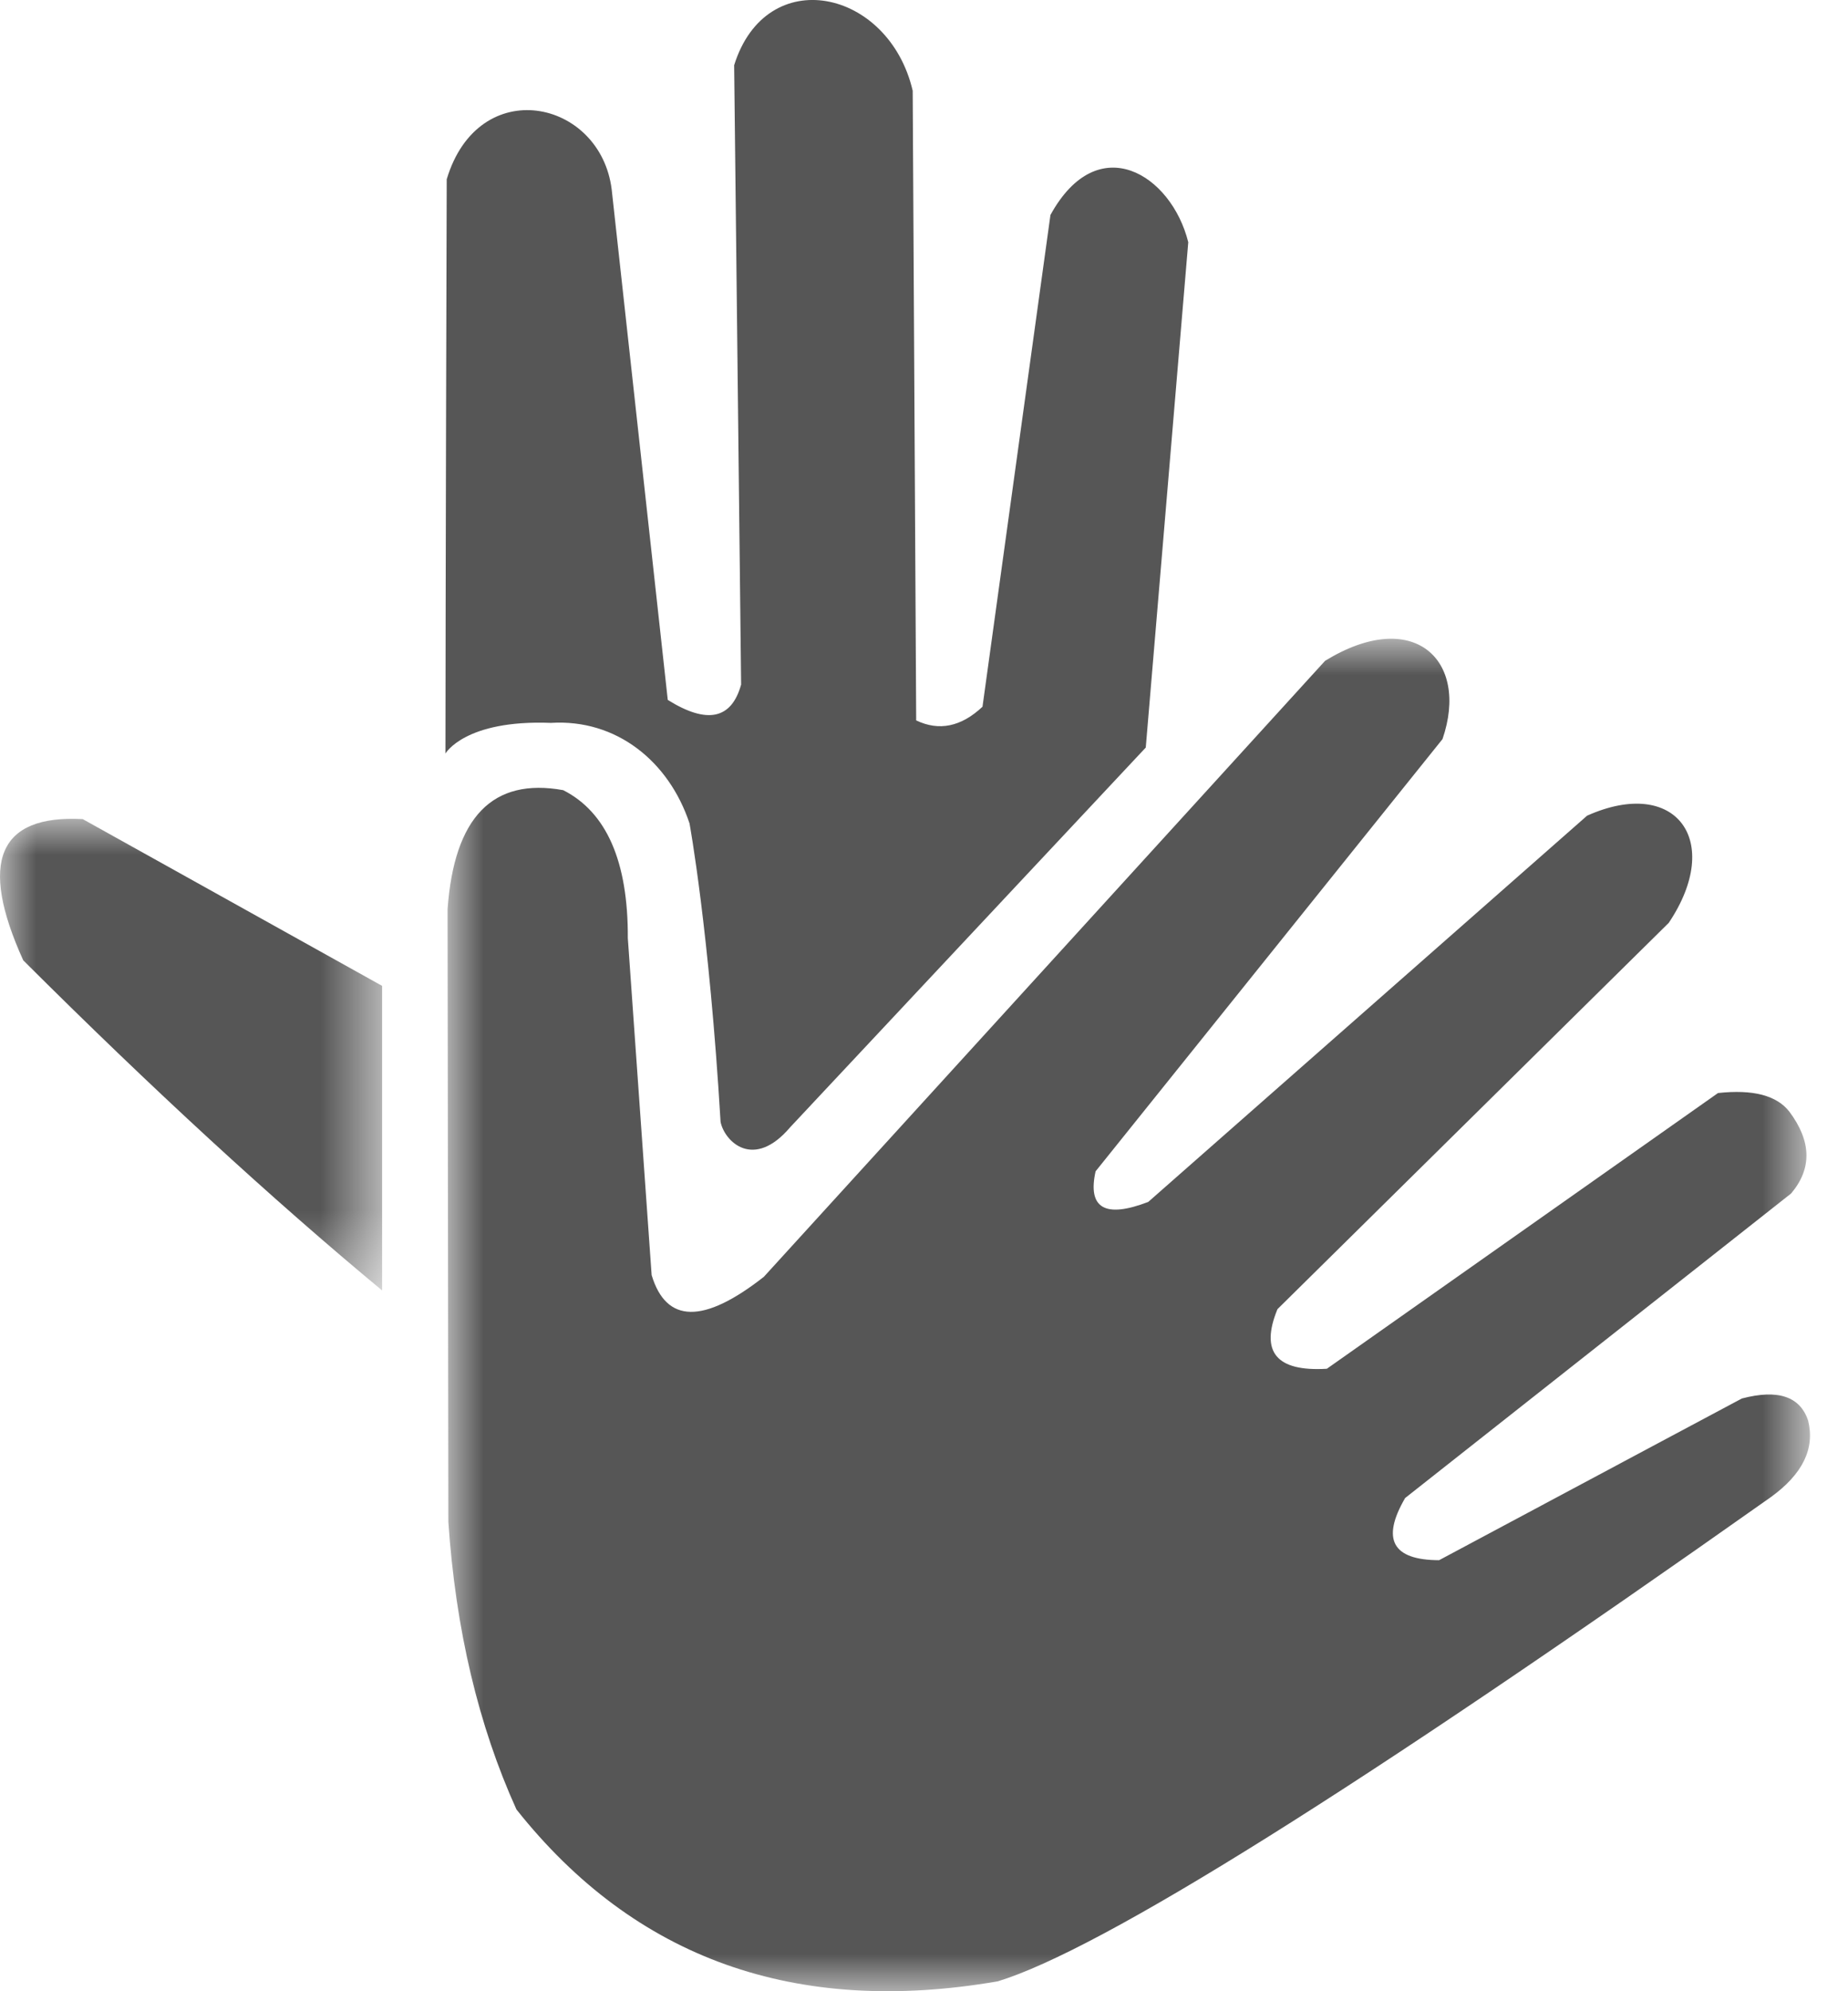
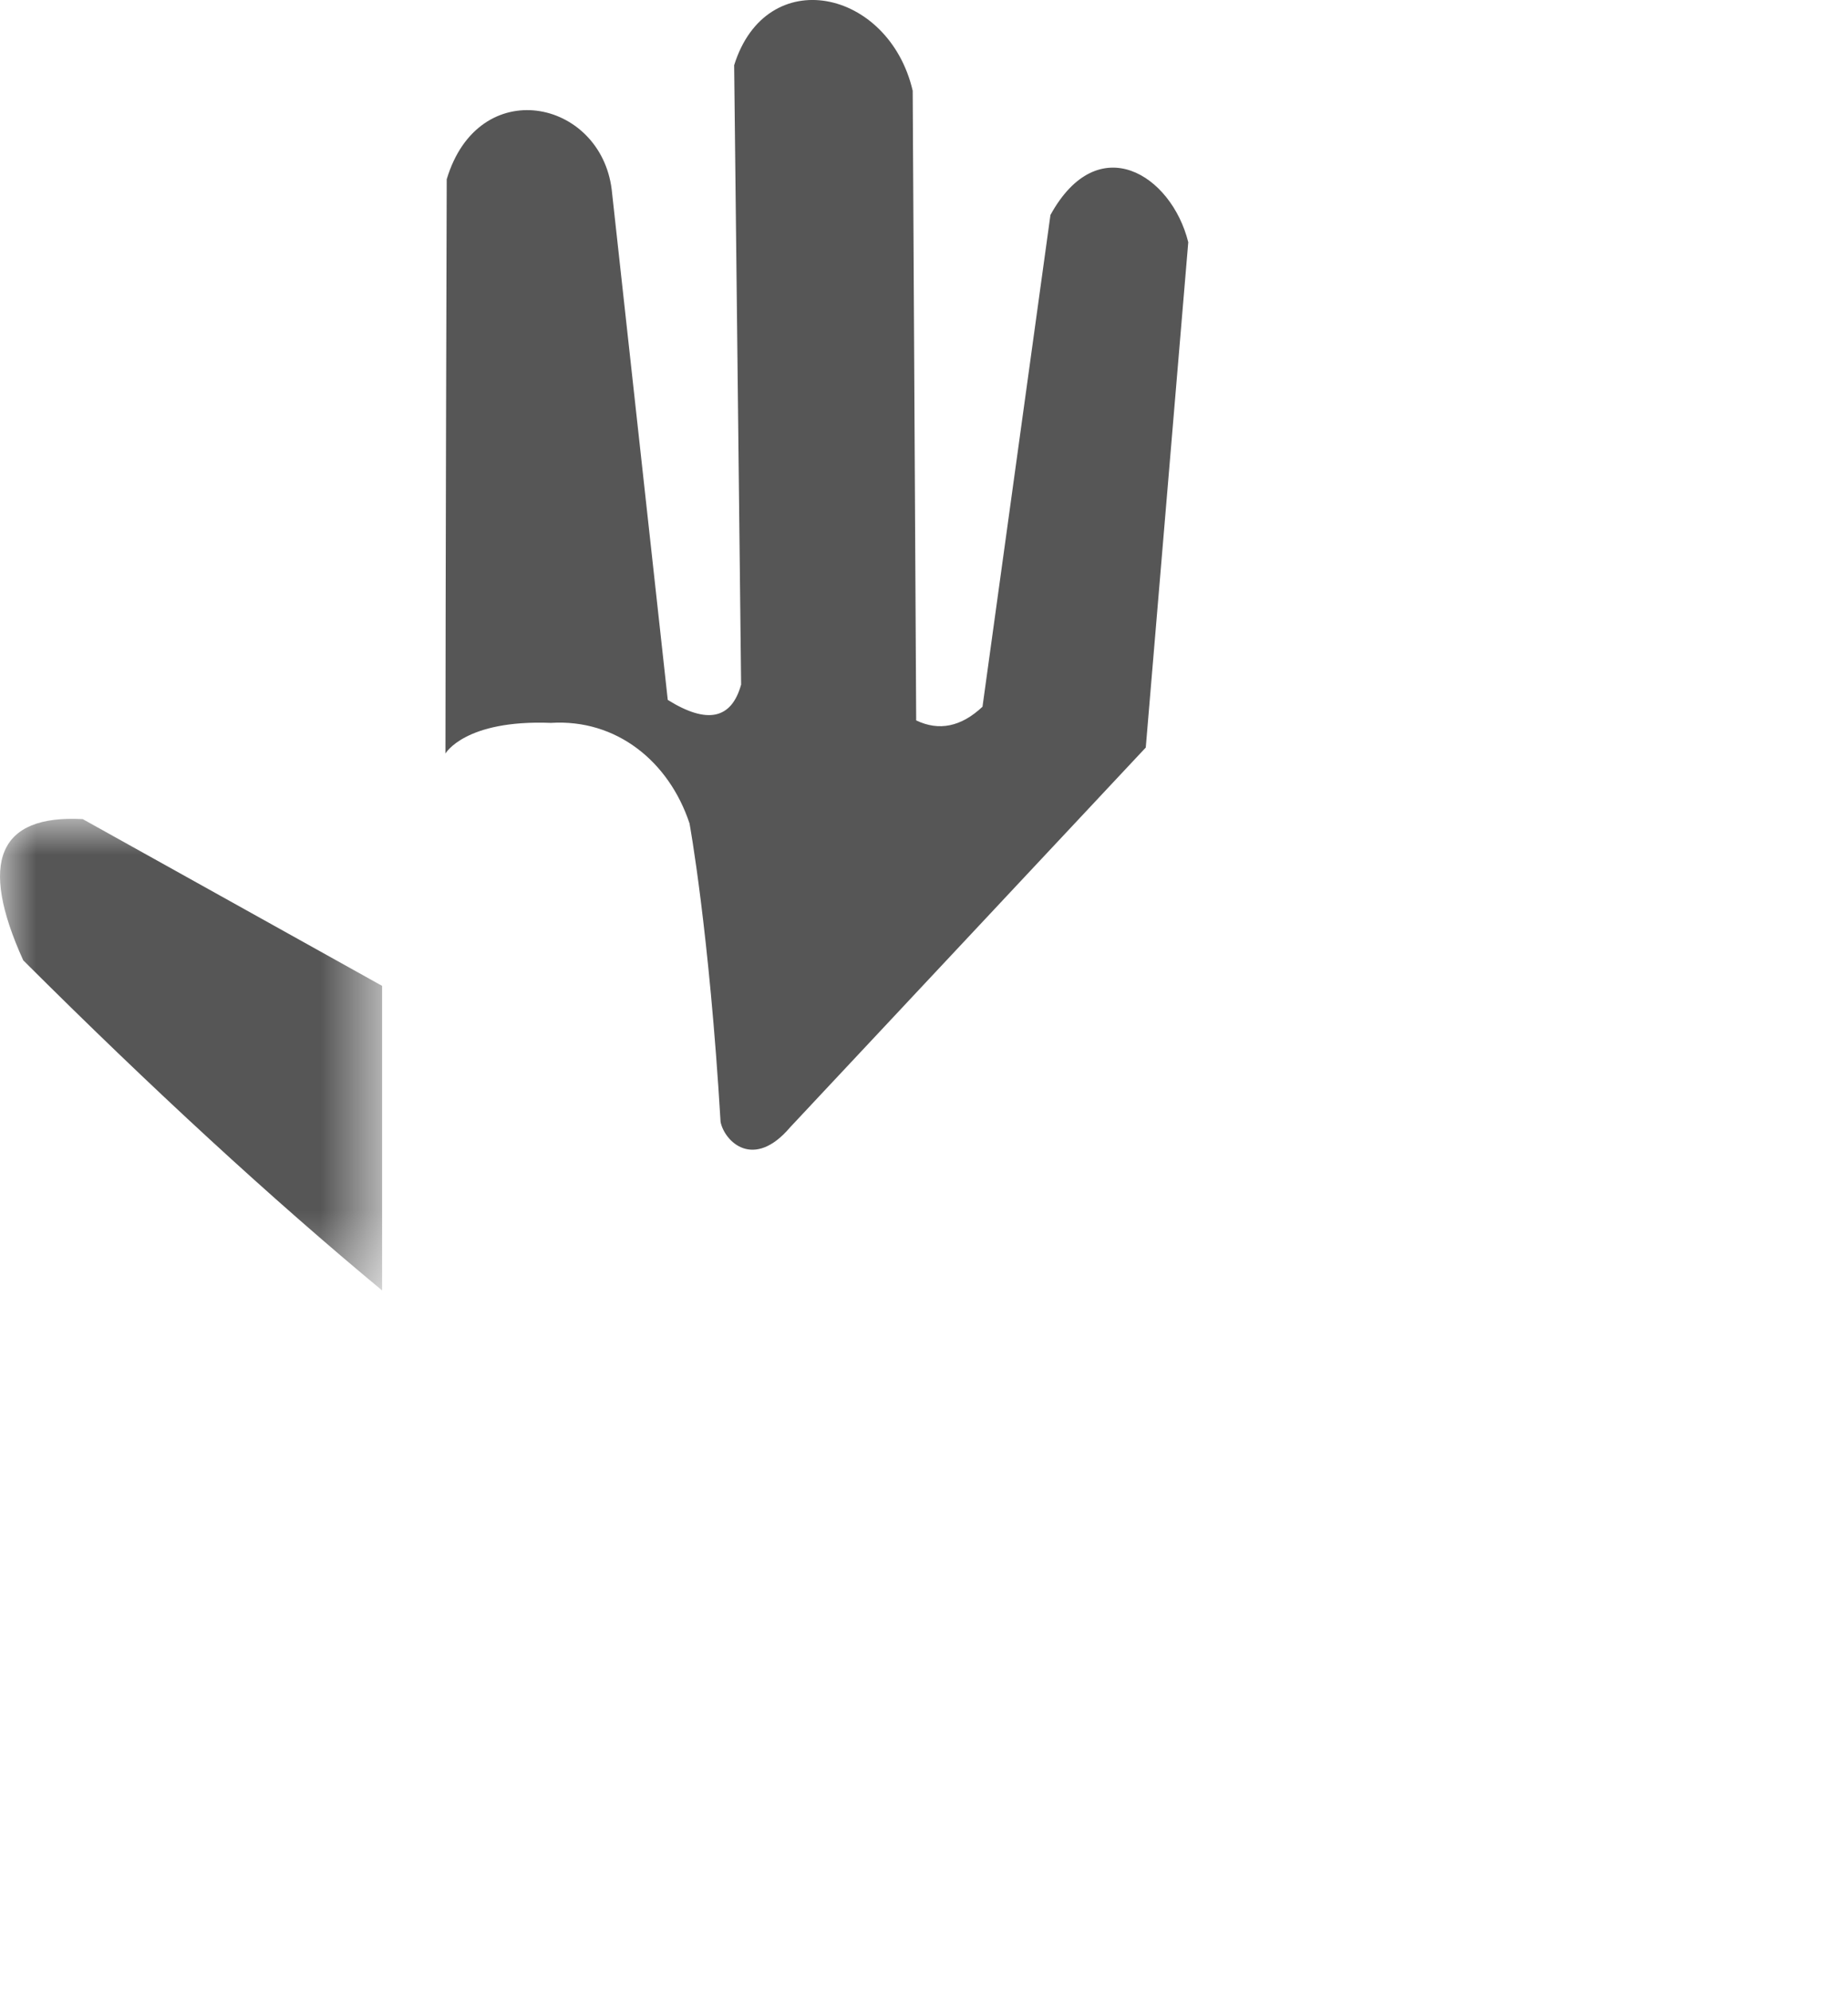
<svg xmlns="http://www.w3.org/2000/svg" xmlns:xlink="http://www.w3.org/1999/xlink" width="26px" height="28px" viewBox="0 0 26 28" version="1.1">
  <title>Icon Gebärdensprache</title>
  <defs>
-     <polygon id="path-1" points="1.68945853e-15 0 19.169 0 19.169 19.018 1.68945853e-15 19.018" />
    <polygon id="path-3" points="0 0 5.376 0 5.376 6.632 0 6.632" />
  </defs>
  <g id="Homepage" stroke="none" stroke-width="1" fill="none" fill-rule="evenodd">
    <g id="sitemap-copy-9" transform="translate(-1117, -11)">
      <g id="Icon-Gebärdensprache" transform="translate(1117, 11)">
        <g id="Group-3" transform="translate(6.297, 8.982)">
          <mask id="mask-2" fill="white">
            <use xlink:href="#path-1" />
          </mask>
          <g id="Clip-2" />
-           <path d="M0.011,12.418 C0.003,6.675 1.68945853e-15,3.804 1.68945853e-15,3.804 C0.092,2.508 0.635,1.949 1.627,2.129 C2.237,2.439 2.541,3.133 2.536,4.21 C2.759,7.369 2.871,8.948 2.871,8.948 C3.076,9.629 3.602,9.637 4.45,8.972 C9.715,3.198 12.346,0.31 12.346,0.31 C13.59,-0.453 14.38,0.298 13.998,1.411 C10.743,5.463 9.117,7.489 9.117,7.489 C9.002,8.009 9.251,8.152 9.858,7.919 C13.974,4.298 16.032,2.488 16.032,2.488 C17.279,1.93 17.958,2.838 17.181,3.995 C13.512,7.616 11.676,9.427 11.676,9.427 C11.429,10.029 11.66,10.308 12.371,10.265 C16.04,7.68 17.874,6.388 17.874,6.388 C18.367,6.334 18.702,6.422 18.879,6.651 C19.19,7.068 19.198,7.451 18.903,7.8 C15.282,10.656 13.472,12.083 13.472,12.083 C13.134,12.664 13.293,12.955 13.95,12.957 C16.789,11.44 18.21,10.683 18.21,10.683 C18.718,10.55 19.029,10.654 19.142,10.994 C19.24,11.388 19.065,11.747 18.616,12.071 C12.816,16.167 9.192,18.436 7.741,18.879 C4.894,19.369 2.636,18.562 0.969,16.462 C0.433,15.279 0.114,13.931 0.011,12.418" id="Fill-1" fill="#565656" mask="url(#mask-2)" />
+           <path d="M0.011,12.418 C0.003,6.675 1.68945853e-15,3.804 1.68945853e-15,3.804 C0.092,2.508 0.635,1.949 1.627,2.129 C2.237,2.439 2.541,3.133 2.536,4.21 C2.759,7.369 2.871,8.948 2.871,8.948 C3.076,9.629 3.602,9.637 4.45,8.972 C9.715,3.198 12.346,0.31 12.346,0.31 C13.59,-0.453 14.38,0.298 13.998,1.411 C10.743,5.463 9.117,7.489 9.117,7.489 C9.002,8.009 9.251,8.152 9.858,7.919 C13.974,4.298 16.032,2.488 16.032,2.488 C17.279,1.93 17.958,2.838 17.181,3.995 C13.512,7.616 11.676,9.427 11.676,9.427 C11.429,10.029 11.66,10.308 12.371,10.265 C16.04,7.68 17.874,6.388 17.874,6.388 C18.367,6.334 18.702,6.422 18.879,6.651 C19.19,7.068 19.198,7.451 18.903,7.8 C15.282,10.656 13.472,12.083 13.472,12.083 C13.134,12.664 13.293,12.955 13.95,12.957 C16.789,11.44 18.21,10.683 18.21,10.683 C18.718,10.55 19.029,10.654 19.142,10.994 C19.24,11.388 19.065,11.747 18.616,12.071 C12.816,16.167 9.192,18.436 7.741,18.879 C0.433,15.279 0.114,13.931 0.011,12.418" id="Fill-1" fill="#565656" mask="url(#mask-2)" />
        </g>
        <g id="Group-6" transform="translate(0, 11.514)">
          <mask id="mask-4" fill="white">
            <use xlink:href="#path-3" />
          </mask>
          <g id="Clip-5" />
          <path d="M0.327,1.99 C2.142,3.799 3.825,5.346 5.376,6.632 L5.376,2.349 C2.568,0.785 1.164,0.004 1.164,0.004 C-0.023,-0.059 -0.302,0.604 0.327,1.99" id="Fill-4" fill="#565656" mask="url(#mask-4)" />
        </g>
        <path d="M7.751,10.165 C6.538,10.118 6.267,10.596 6.267,10.596 C6.267,10.596 6.269,7.801 6.285,2.521 C6.732,1.031 8.447,1.393 8.606,2.664 C9.133,7.45 9.395,9.842 9.395,9.842 C9.948,10.187 10.292,10.114 10.427,9.626 C10.362,3.82 10.329,0.917 10.329,0.917 C10.781,-0.528 12.506,-0.158 12.841,1.276 C12.873,7.178 12.89,10.13 12.89,10.13 C13.211,10.284 13.522,10.22 13.823,9.938 C14.46,5.328 14.779,3.023 14.779,3.023 C15.449,1.804 16.482,2.456 16.718,3.406 C16.319,8.143 16.12,10.512 16.12,10.512 C12.785,14.07 11.119,15.849 11.119,15.849 C10.603,16.458 10.196,16.054 10.138,15.777 C9.978,13.081 9.701,11.578 9.701,11.578 C9.411,10.706 8.673,10.108 7.751,10.165 Z" id="Fill-7" fill="#565656" />
      </g>
    </g>
  </g>
</svg>